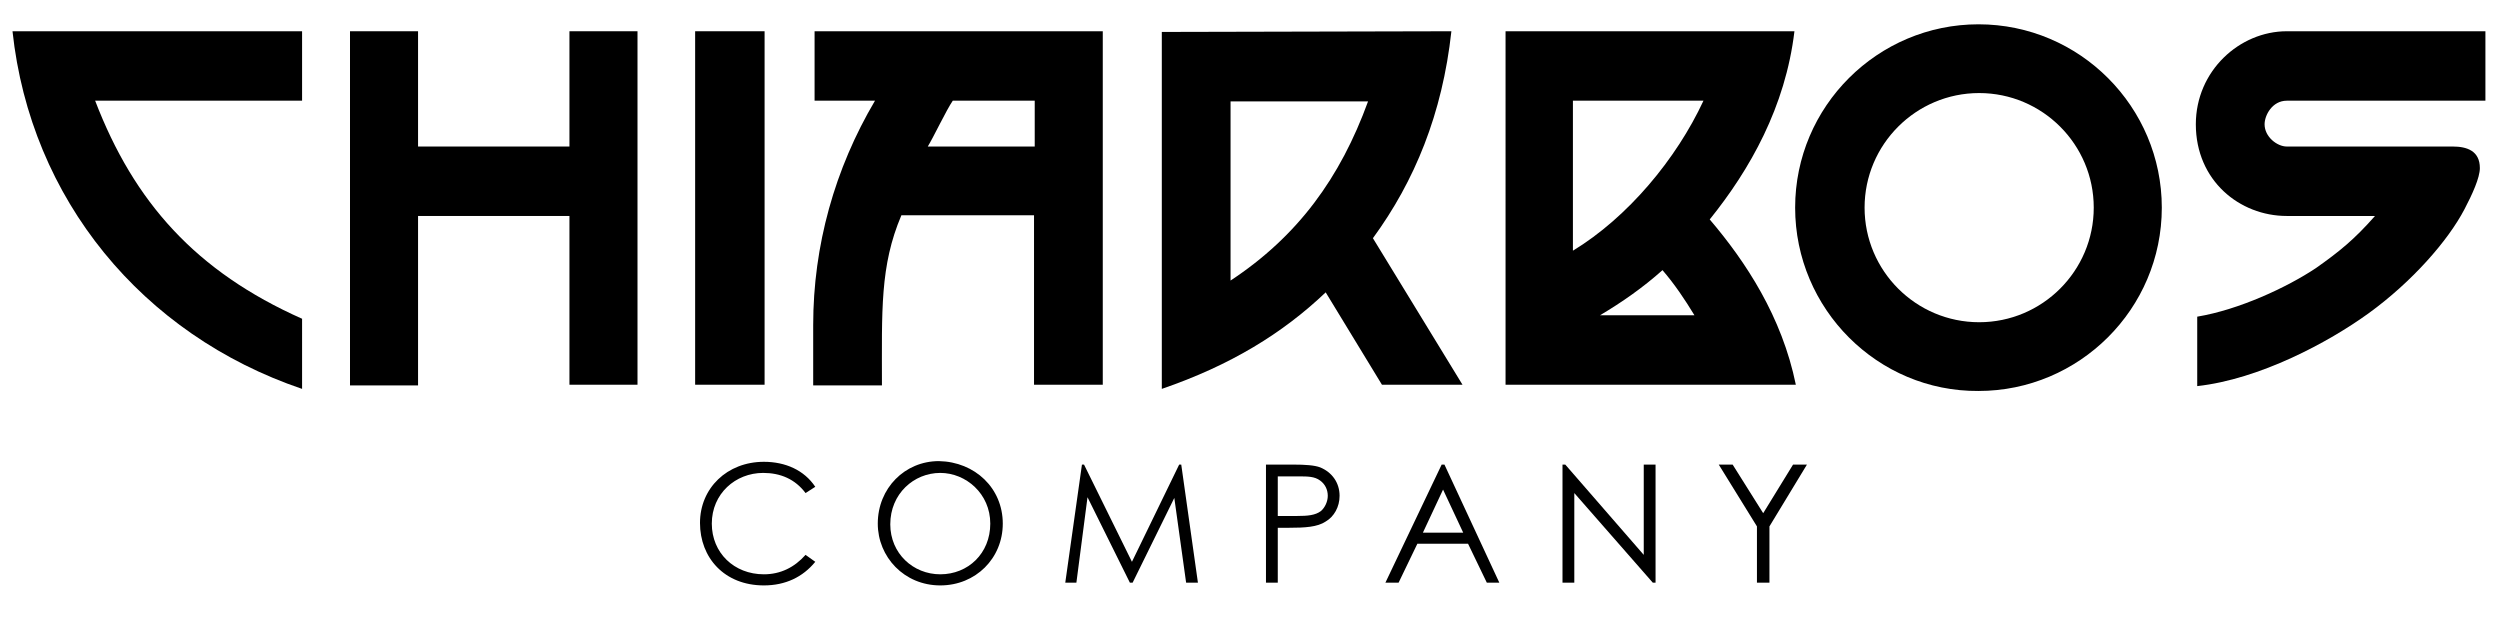
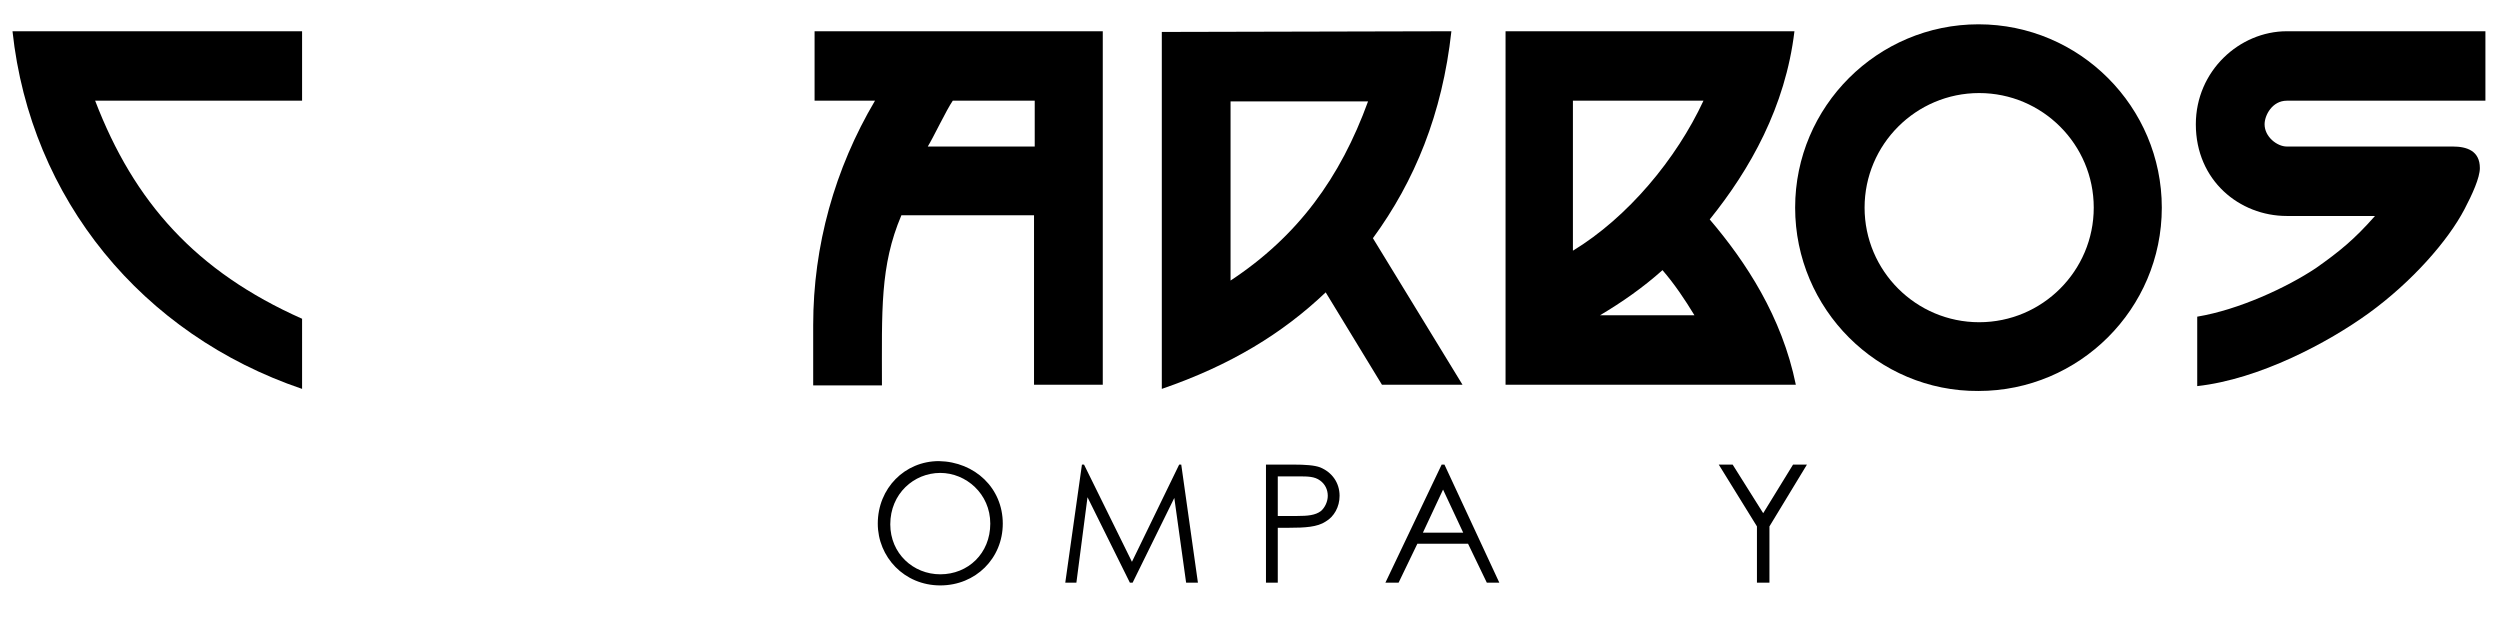
<svg xmlns="http://www.w3.org/2000/svg" version="1.1" id="Layer_1" x="0px" y="0px" viewBox="0 0 360 90" style="enable-background:new 0 0 360 90;" xml:space="preserve">
  <g>
    <path d="M43.5,4.5v10H13.7c5.6,14.6,14.5,24.6,29.8,31.4V56C20.5,48.2,4.4,28.7,1.8,4.5H43.5z" />
-     <path d="M81.9,31.1H60.2v24.4h-9.8V4.5h9.8v16.6h21.8V4.5h9.8v50.9h-9.8V31.1z" />
-     <path d="M100.1,4.5h10v50.9h-10V4.5z" />
+     <path d="M100.1,4.5h10h-10V4.5z" />
    <path d="M148.9,31h-19.1c-3.1,7.3-2.8,13.7-2.8,24.5h-9.9v-8.7c0-11.4,3.1-22.5,8.9-32.3h-8.7v-10h41.5v50.9h-9.9V31z M137.2,14.5   c-0.9,1.3-2.8,5.3-3.6,6.6h15.4v-6.6H137.2z" />
    <path d="M190.9,42.1c-6.2,5.9-13.7,10.5-23.6,13.9V4.6l41.7-0.1c-1.3,11.9-5.3,21.6-11.3,29.8l12.9,21.1H199L190.9,42.1z    M177.2,40.4C186.9,34,193,25.6,197,14.6h-19.8V40.4z" />
    <path d="M216.7,4.5h41.7c-1.3,10.9-6.4,19.9-12.2,27.1c5.2,6.1,10.4,14,12.4,23.8h-41.8V4.5z M226.5,36.1   c7.9-4.8,14.9-13.2,18.8-21.6h-18.8V36.1z M230.4,45.4H244c-1.4-2.3-2.8-4.4-4.6-6.5C236.6,41.4,233.6,43.5,230.4,45.4z" />
    <path d="M258.5,29.9c0-14.6,11.9-26.4,26.4-26.4c14.6,0,26.4,11.9,26.4,26.4c0,14.6-11.9,26.4-26.4,26.4   C270.4,56.4,258.5,44.5,258.5,29.9z M268.5,29.9c0,9.1,7.4,16.5,16.5,16.5c9.1,0,16.5-7.4,16.5-16.5s-7.4-16.5-16.5-16.5   C275.9,13.4,268.5,20.8,268.5,29.9z" />
    <path d="M329.3,31.1c-6.8,0-13.1-5.1-13.1-13.2c0-7.7,6.3-13.4,13.1-13.4h28.6v10h-28.6c-2.1,0-3.2,2.1-3.2,3.4   c0,1.8,1.8,3.2,3.2,3.2h23.9c2,0,3.9,0.6,3.9,3.1c0,1.4-1.1,3.8-2.2,5.9c-2.4,4.6-7.6,10.5-13.8,15c-5.8,4.2-15.7,9.5-24.7,10.5   v-10c6-1,12.9-4.2,17.1-7c3.4-2.4,5.5-4.1,8.5-7.5H329.3z" />
-     <path d="M116,71c-1.5-2-3.6-2.9-6.1-2.9c-4,0-7.4,3-7.4,7.3c0,4.2,3.2,7.3,7.5,7.3c2.4,0,4.4-1,6-2.8l1.4,1   c-1.8,2.2-4.3,3.4-7.4,3.4c-5.7,0-9.2-4-9.2-9c0-5,3.9-8.8,9.2-8.8c3.1,0,5.8,1.2,7.4,3.6L116,71z" />
    <path d="M144.4,75.4c0,5-3.9,8.9-9,8.9c-5.2,0-9-4.1-9-8.9c0-5.1,3.9-9,8.8-9C140.4,66.5,144.4,70.3,144.4,75.4z M128.2,75.5   c0,4.2,3.3,7.2,7.2,7.2c4,0,7.2-3,7.2-7.3c0-4.3-3.5-7.3-7.2-7.3C131.6,68.1,128.2,71.1,128.2,75.5z" />
    <path d="M153.4,83.9l2.4-17h0.3l6.9,14l6.8-14h0.3l2.4,17h-1.7l-1.7-12.2l-6,12.2h-0.4l-6.1-12.3l-1.6,12.3H153.4z" />
    <path d="M182.3,66.9h3.9c1.8,0,3.1,0.1,3.9,0.4c1.7,0.7,2.8,2.2,2.8,4.1c0,1.6-0.8,3-2,3.7c-1.2,0.8-3,0.9-5.3,0.9H184v7.9h-1.7   V66.9z M184,68.5v5.8c1,0,1.9,0,2.8,0c1.5,0,2.6-0.1,3.4-0.7c0.6-0.5,1-1.4,1-2.2c0-0.9-0.4-1.7-1.1-2.2c-0.8-0.6-1.8-0.6-3.1-0.6   H184z" />
    <path d="M208,66.9l7.9,17h-1.8l-2.7-5.6h-7.3l-2.7,5.6h-1.9l8.1-17H208z M207.8,70.5l-2.9,6.2h5.8L207.8,70.5z" />
-     <path d="M225,83.9v-17h0.4l11.3,13v-13h1.7v17H238L226.7,71v12.9H225z" />
    <path d="M253,75.8l-5.5-8.9h2l4.4,7l4.3-7h2l-5.4,8.9v8.1H253V75.8z" />
  </g>
</svg>